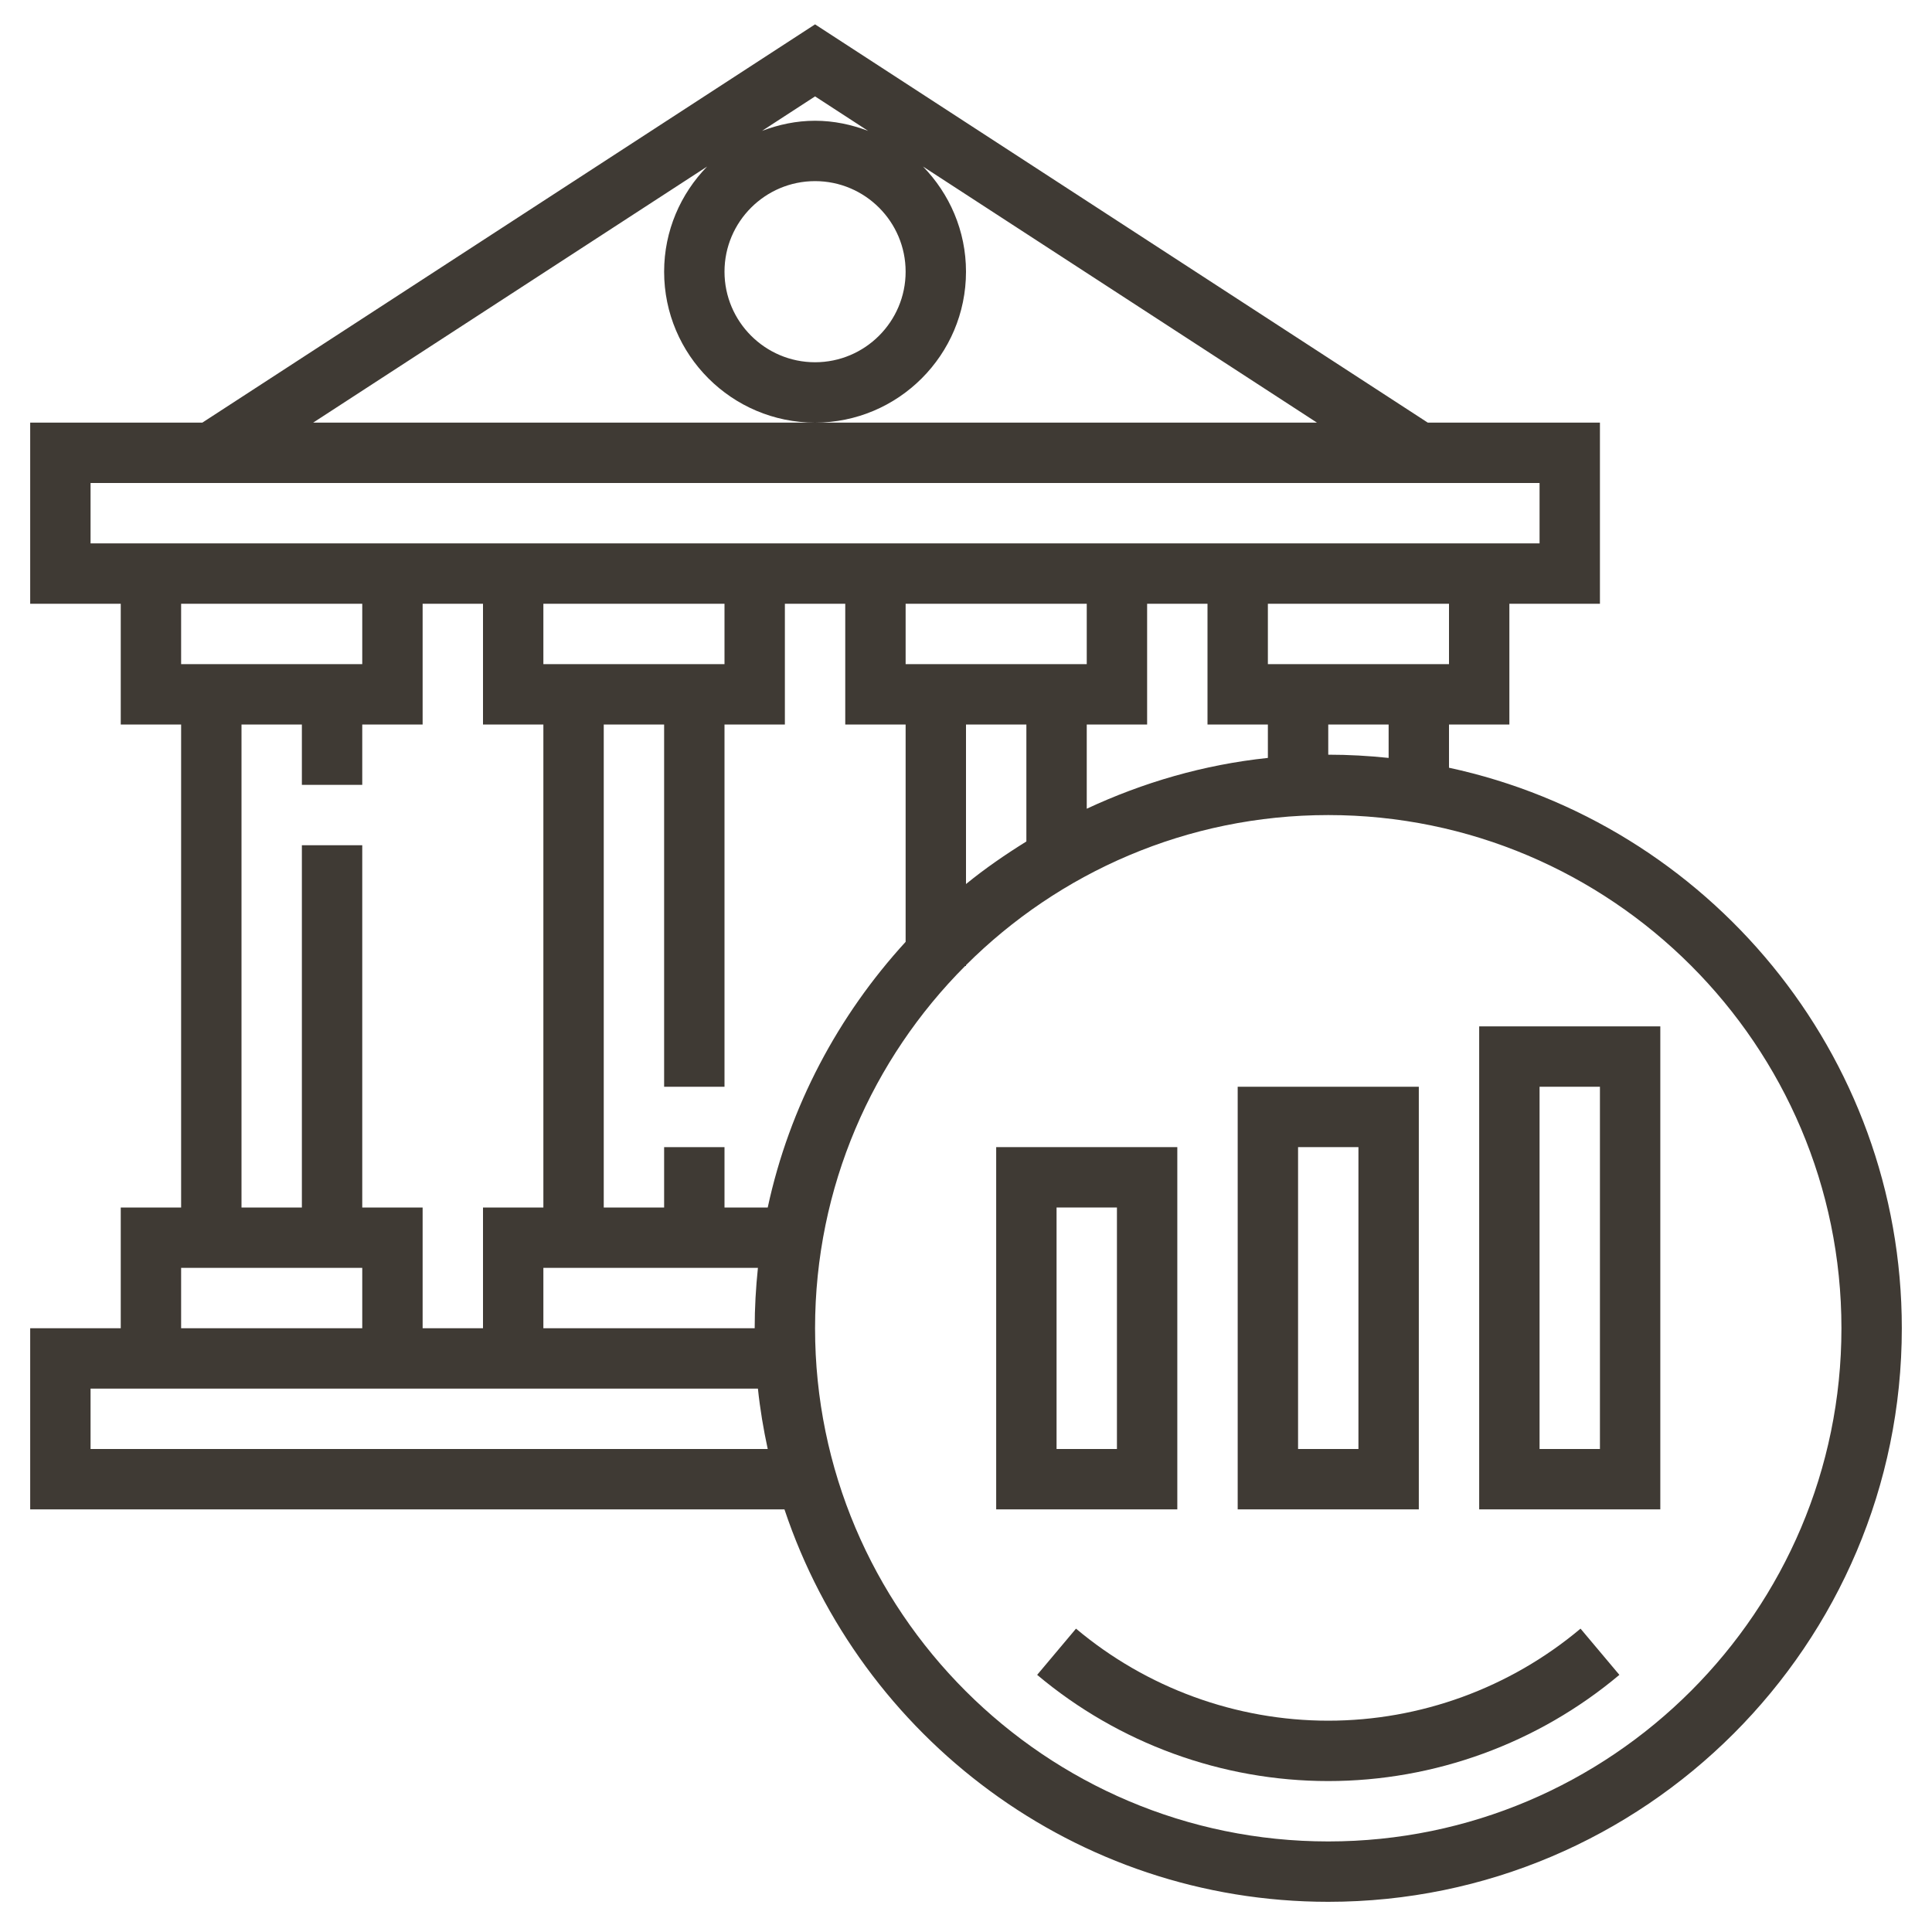
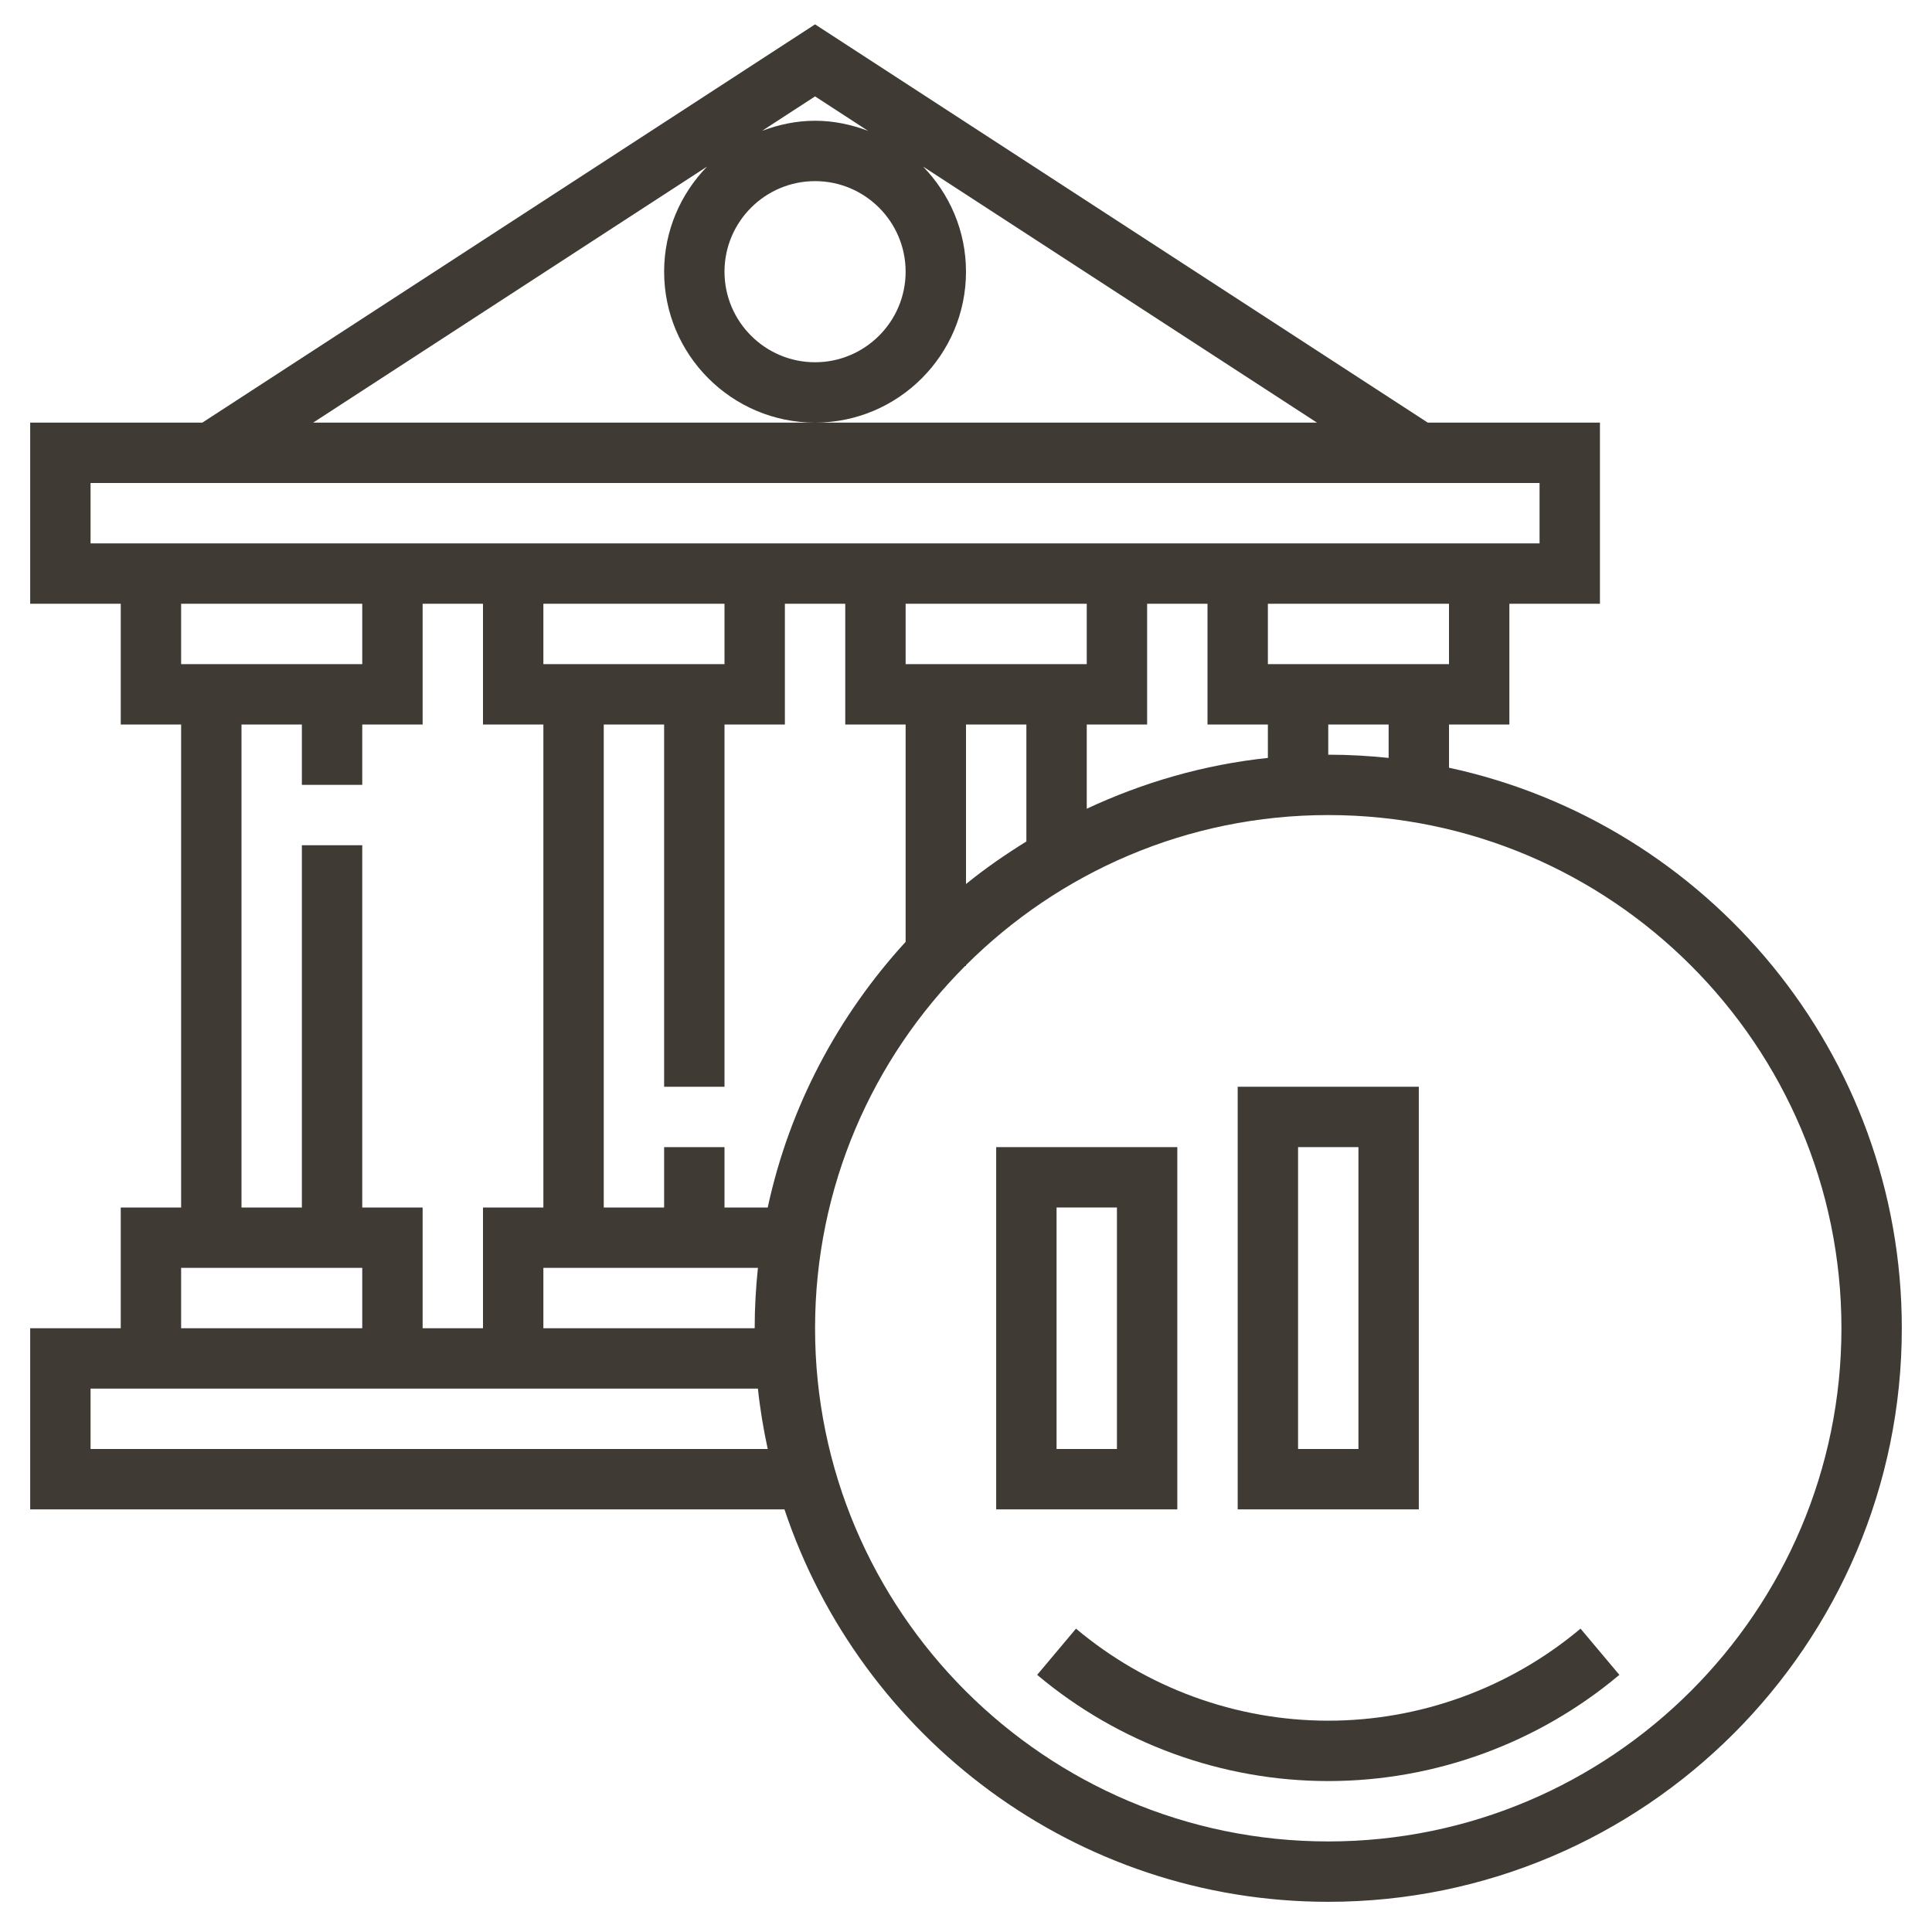
<svg xmlns="http://www.w3.org/2000/svg" id="Layer_1_1_" style="enable-background:new 0 0 64 64;" version="1.1" viewBox="0 0 64 64" xml:space="preserve">
  <g>
    <path d="M48,25.432V24h2v-4h3v-6h-5.703L27,0.807L6.703,14H1v6h3v4h2v16H4v4H1v6h24.986   C28.506,57.542,35.621,63,44,63c10.477,0,19-8.523,19-19C63,34.896,56.561,27.275,48,25.432z M46,25.107   C45.342,25.038,44.676,25,44,25v-1h2V25.107z M25.107,42C25.038,42.658,25,43.324,25,44h-7v-2H25.107z M25.432,40H24v-2h-2v2h-2V24   h2v12h2V24h2v-4h2v4h2v7.2C27.767,33.64,26.153,36.652,25.432,40z M18,22v-2h6v2H18z M30,22v-2h6v2H30z M32,24h2v3.875   c-0.695,0.432-1.369,0.895-2,1.41V24z M36,24h2v-4h2v4h2v1.107c-2.126,0.224-4.14,0.815-6,1.683V24z M48,22h-6v-2h6V22z M27,6   c1.654,0,3,1.346,3,3s-1.346,3-3,3s-3-1.346-3-3S25.346,6,27,6z M28.758,4.336C28.209,4.128,27.621,4,27,4   s-1.209,0.128-1.758,0.336L27,3.193L28.758,4.336z M23.424,5.517C22.546,6.419,22,7.645,22,9c0,2.757,2.243,5,5,5s5-2.243,5-5   c0-1.355-0.546-2.581-1.424-3.483L43.626,14H27H10.374L23.424,5.517z M3,18v-2h0.626h46.747H51v2h-1H40h-2H28h-2H16h-2H4H3z M12,20   v2H6v-2H12z M8,24h2v2h2v-2h2v-4h2v4h2v16h-2v4h-2v-4h-2V28h-2v12H8V24z M6,42h6v2H6V42z M3,48v-2h1h10h2h9.107   c0.071,0.679,0.183,1.344,0.325,2H3z M44,61c-9.374,0-17-7.626-17-17c0-4.68,1.901-8.923,4.971-12H32v-0.029   C35.077,28.901,39.32,27,44,27c9.374,0,17,7.626,17,17S53.374,61,44,61z" style="fill:#3F3A34;" />
    <path d="M39,38h-6v12h6V38z M37,48h-2v-8h2V48z" style="fill:#3F3A34;" />
    <path d="M47,36h-6v14h6V36z M45,48h-2V38h2V48z" style="fill:#3F3A34;" />
-     <path d="M49,50h6V34h-6V50z M51,36h2v12h-2V36z" style="fill:#3F3A34;" />
    <path d="M44,57c-3.05,0-6.018-1.083-8.356-3.049l-1.287,1.531C37.055,57.75,40.479,59,44,59   s6.945-1.25,9.644-3.518l-1.287-1.531C50.018,55.917,47.05,57,44,57z" style="fill:#3F3A34;" />
  </g>
</svg>